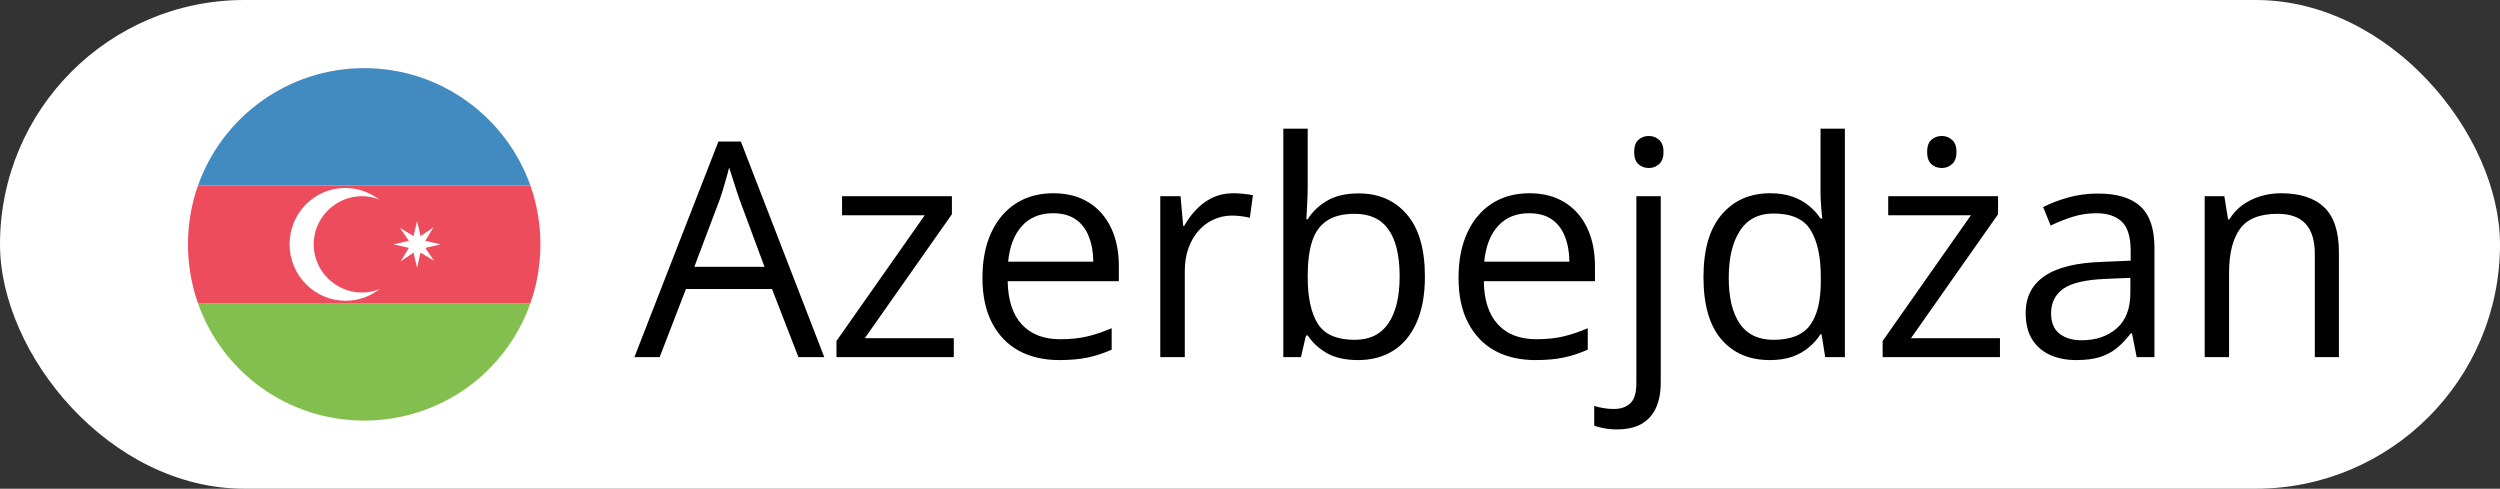
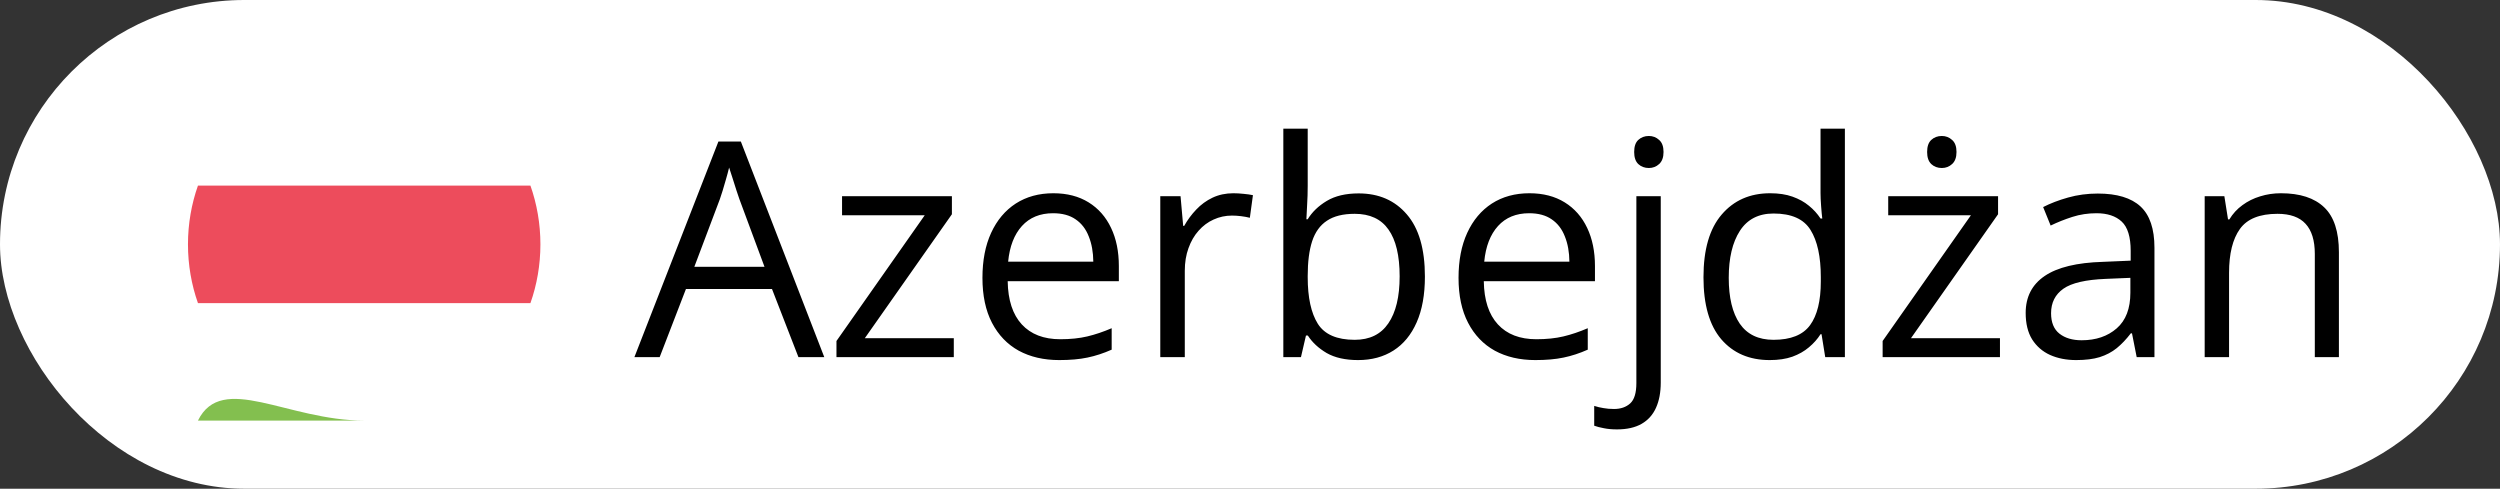
<svg xmlns="http://www.w3.org/2000/svg" width="133" height="26" viewBox="0 0 133 26" fill="none">
  <rect x="0" y="0" width="133" height="26" fill="#333333" stroke="none" />
  <rect width="133" height="26" rx="13" fill="white" />
-   <path d="M19.375 3.625C15.281 3.625 11.812 6.25 10.531 9.875H28.219C26.938 6.25 23.469 3.625 19.375 3.625Z" fill="#428BC1" />
-   <path d="M19.375 22.375C23.469 22.375 26.938 19.781 28.219 16.125H10.531C11.812 19.781 15.281 22.375 19.375 22.375Z" fill="#83BF4F" />
+   <path d="M19.375 22.375H10.531C11.812 19.781 15.281 22.375 19.375 22.375Z" fill="#83BF4F" />
  <path d="M10.531 9.875C10.188 10.844 10 11.906 10 13C10 14.094 10.188 15.156 10.531 16.125H28.219C28.562 15.156 28.75 14.094 28.75 13C28.75 11.906 28.562 10.844 28.219 9.875H10.531Z" fill="#ED4C5C" />
-   <path d="M19.25 15.562C17.844 15.562 16.688 14.406 16.688 13C16.688 11.594 17.844 10.438 19.25 10.438C19.594 10.438 19.906 10.5 20.188 10.625C19.688 10.25 19.062 10 18.375 10C16.719 10 15.406 11.344 15.406 13C15.406 14.656 16.75 16 18.375 16C19.062 16 19.688 15.781 20.188 15.375C19.906 15.5 19.594 15.562 19.25 15.562ZM22 13.438L21.312 13.906L21.75 13.188L20.938 13L21.75 12.812L21.281 12.125L22 12.562L22.188 11.75L22.375 12.562L23.062 12.094L22.625 12.812L23.438 13L22.625 13.188L23.094 13.875L22.375 13.438L22.188 14.25L22 13.438Z" fill="white" />
  <path d="M42.477 19L41.07 15.375H36.492L35.094 19H33.75L38.219 7.531H39.414L43.852 19H42.477ZM40.672 14.195L39.336 10.594C39.305 10.5 39.253 10.346 39.18 10.133C39.112 9.919 39.042 9.698 38.969 9.469C38.896 9.24 38.836 9.055 38.789 8.914C38.737 9.128 38.68 9.341 38.617 9.555C38.56 9.763 38.503 9.958 38.445 10.141C38.388 10.318 38.339 10.469 38.297 10.594L36.938 14.195H40.672ZM50.742 19H44.5V18.141L49.195 11.453H44.797V10.438H50.641V11.398L46.008 17.992H50.742V19ZM56.039 10.281C56.768 10.281 57.393 10.443 57.914 10.766C58.435 11.088 58.833 11.542 59.109 12.125C59.385 12.703 59.523 13.38 59.523 14.156V14.961H53.609C53.625 15.966 53.875 16.732 54.359 17.258C54.844 17.784 55.526 18.047 56.406 18.047C56.948 18.047 57.427 17.997 57.844 17.898C58.26 17.799 58.693 17.654 59.141 17.461V18.602C58.708 18.794 58.279 18.935 57.852 19.023C57.43 19.112 56.93 19.156 56.352 19.156C55.529 19.156 54.81 18.99 54.195 18.656C53.586 18.318 53.112 17.823 52.773 17.172C52.435 16.521 52.266 15.724 52.266 14.781C52.266 13.859 52.419 13.062 52.727 12.391C53.039 11.713 53.477 11.193 54.039 10.828C54.607 10.463 55.273 10.281 56.039 10.281ZM56.023 11.344C55.331 11.344 54.779 11.57 54.367 12.023C53.956 12.477 53.711 13.109 53.633 13.922H58.164C58.159 13.412 58.078 12.963 57.922 12.578C57.771 12.188 57.539 11.885 57.227 11.672C56.914 11.453 56.513 11.344 56.023 11.344ZM65.617 10.281C65.789 10.281 65.969 10.292 66.156 10.312C66.344 10.328 66.51 10.352 66.656 10.383L66.492 11.586C66.352 11.55 66.195 11.521 66.023 11.5C65.852 11.479 65.69 11.469 65.539 11.469C65.195 11.469 64.87 11.539 64.562 11.68C64.26 11.815 63.995 12.013 63.766 12.273C63.536 12.529 63.357 12.838 63.227 13.203C63.096 13.562 63.031 13.963 63.031 14.406V19H61.727V10.438H62.805L62.945 12.016H63C63.177 11.698 63.391 11.409 63.641 11.148C63.891 10.883 64.18 10.672 64.508 10.516C64.841 10.359 65.211 10.281 65.617 10.281ZM69.57 6.844V9.883C69.57 10.232 69.56 10.57 69.539 10.898C69.523 11.227 69.51 11.482 69.5 11.664H69.57C69.805 11.279 70.143 10.953 70.586 10.688C71.029 10.422 71.594 10.289 72.281 10.289C73.354 10.289 74.208 10.662 74.844 11.406C75.484 12.146 75.805 13.247 75.805 14.711C75.805 15.675 75.659 16.487 75.367 17.148C75.076 17.81 74.664 18.31 74.133 18.648C73.602 18.987 72.974 19.156 72.25 19.156C71.573 19.156 71.016 19.031 70.578 18.781C70.146 18.526 69.812 18.216 69.578 17.852H69.477L69.211 19H68.273V6.844H69.57ZM72.07 11.375C71.451 11.375 70.958 11.497 70.594 11.742C70.229 11.982 69.966 12.346 69.805 12.836C69.648 13.32 69.57 13.935 69.57 14.68V14.75C69.57 15.828 69.75 16.654 70.109 17.227C70.469 17.794 71.122 18.078 72.07 18.078C72.867 18.078 73.463 17.787 73.859 17.203C74.26 16.62 74.461 15.787 74.461 14.703C74.461 13.599 74.263 12.768 73.867 12.211C73.477 11.654 72.878 11.375 72.07 11.375ZM81.367 10.281C82.096 10.281 82.721 10.443 83.242 10.766C83.763 11.088 84.162 11.542 84.438 12.125C84.713 12.703 84.852 13.38 84.852 14.156V14.961H78.938C78.953 15.966 79.203 16.732 79.688 17.258C80.172 17.784 80.854 18.047 81.734 18.047C82.276 18.047 82.755 17.997 83.172 17.898C83.588 17.799 84.021 17.654 84.469 17.461V18.602C84.037 18.794 83.607 18.935 83.18 19.023C82.758 19.112 82.258 19.156 81.68 19.156C80.857 19.156 80.138 18.99 79.523 18.656C78.914 18.318 78.44 17.823 78.102 17.172C77.763 16.521 77.594 15.724 77.594 14.781C77.594 13.859 77.747 13.062 78.055 12.391C78.367 11.713 78.805 11.193 79.367 10.828C79.935 10.463 80.602 10.281 81.367 10.281ZM81.352 11.344C80.659 11.344 80.107 11.57 79.695 12.023C79.284 12.477 79.039 13.109 78.961 13.922H83.492C83.487 13.412 83.406 12.963 83.25 12.578C83.099 12.188 82.867 11.885 82.555 11.672C82.242 11.453 81.841 11.344 81.352 11.344ZM86.023 22.844C85.758 22.844 85.526 22.823 85.328 22.781C85.13 22.745 84.958 22.701 84.812 22.648V21.594C84.974 21.646 85.138 21.685 85.305 21.711C85.471 21.742 85.659 21.758 85.867 21.758C86.221 21.758 86.508 21.659 86.727 21.461C86.945 21.263 87.055 20.904 87.055 20.383V10.438H88.352V20.352C88.352 20.872 88.268 21.318 88.102 21.688C87.935 22.062 87.68 22.349 87.336 22.547C86.992 22.745 86.555 22.844 86.023 22.844ZM86.938 8.086C86.938 7.794 87.01 7.581 87.156 7.445C87.307 7.305 87.495 7.234 87.719 7.234C87.932 7.234 88.115 7.305 88.266 7.445C88.422 7.581 88.5 7.794 88.5 8.086C88.5 8.372 88.422 8.586 88.266 8.727C88.115 8.867 87.932 8.938 87.719 8.938C87.495 8.938 87.307 8.867 87.156 8.727C87.01 8.586 86.938 8.372 86.938 8.086ZM94.148 19.156C93.065 19.156 92.206 18.787 91.57 18.047C90.94 17.307 90.625 16.208 90.625 14.75C90.625 13.276 90.948 12.164 91.594 11.414C92.24 10.659 93.099 10.281 94.172 10.281C94.625 10.281 95.021 10.341 95.359 10.461C95.698 10.581 95.99 10.742 96.234 10.945C96.479 11.143 96.685 11.37 96.852 11.625H96.945C96.924 11.463 96.904 11.242 96.883 10.961C96.862 10.68 96.852 10.45 96.852 10.273V6.844H98.148V19H97.102L96.906 17.781H96.852C96.69 18.037 96.484 18.268 96.234 18.477C95.99 18.685 95.695 18.852 95.352 18.977C95.013 19.096 94.612 19.156 94.148 19.156ZM94.352 18.078C95.268 18.078 95.917 17.818 96.297 17.297C96.677 16.776 96.867 16.003 96.867 14.977V14.742C96.867 13.654 96.685 12.818 96.32 12.234C95.961 11.651 95.305 11.359 94.352 11.359C93.555 11.359 92.958 11.667 92.562 12.281C92.167 12.891 91.969 13.724 91.969 14.781C91.969 15.833 92.164 16.646 92.555 17.219C92.951 17.792 93.549 18.078 94.352 18.078ZM106.398 19H100.156V18.141L104.852 11.453H100.453V10.438H106.297V11.398L101.664 17.992H106.398V19ZM103.305 7.234C103.518 7.234 103.701 7.305 103.852 7.445C104.008 7.581 104.086 7.794 104.086 8.086C104.086 8.372 104.008 8.586 103.852 8.727C103.701 8.867 103.518 8.938 103.305 8.938C103.081 8.938 102.893 8.867 102.742 8.727C102.596 8.586 102.523 8.372 102.523 8.086C102.523 7.794 102.596 7.581 102.742 7.445C102.893 7.305 103.081 7.234 103.305 7.234ZM111.602 10.297C112.622 10.297 113.38 10.526 113.875 10.984C114.37 11.443 114.617 12.175 114.617 13.18V19H113.672L113.422 17.734H113.359C113.12 18.047 112.87 18.31 112.609 18.523C112.349 18.732 112.047 18.891 111.703 19C111.365 19.104 110.948 19.156 110.453 19.156C109.932 19.156 109.469 19.065 109.062 18.883C108.661 18.701 108.344 18.424 108.109 18.055C107.88 17.685 107.766 17.216 107.766 16.648C107.766 15.794 108.104 15.138 108.781 14.68C109.458 14.221 110.49 13.971 111.875 13.93L113.352 13.867V13.344C113.352 12.604 113.193 12.086 112.875 11.789C112.557 11.492 112.109 11.344 111.531 11.344C111.083 11.344 110.656 11.409 110.25 11.539C109.844 11.669 109.458 11.823 109.094 12L108.695 11.016C109.081 10.818 109.523 10.648 110.023 10.508C110.523 10.367 111.049 10.297 111.602 10.297ZM113.336 14.781L112.031 14.836C110.964 14.878 110.211 15.052 109.773 15.359C109.336 15.667 109.117 16.102 109.117 16.664C109.117 17.154 109.266 17.516 109.562 17.75C109.859 17.984 110.253 18.102 110.742 18.102C111.503 18.102 112.125 17.891 112.609 17.469C113.094 17.047 113.336 16.414 113.336 15.57V14.781ZM121.344 10.281C122.359 10.281 123.128 10.531 123.648 11.031C124.169 11.526 124.43 12.323 124.43 13.422V19H123.148V13.508C123.148 12.794 122.984 12.26 122.656 11.906C122.333 11.552 121.836 11.375 121.164 11.375C120.216 11.375 119.549 11.643 119.164 12.18C118.779 12.716 118.586 13.495 118.586 14.516V19H117.289V10.438H118.336L118.531 11.672H118.602C118.784 11.37 119.016 11.117 119.297 10.914C119.578 10.706 119.893 10.55 120.242 10.445C120.591 10.336 120.958 10.281 121.344 10.281Z" fill="black" />
</svg>